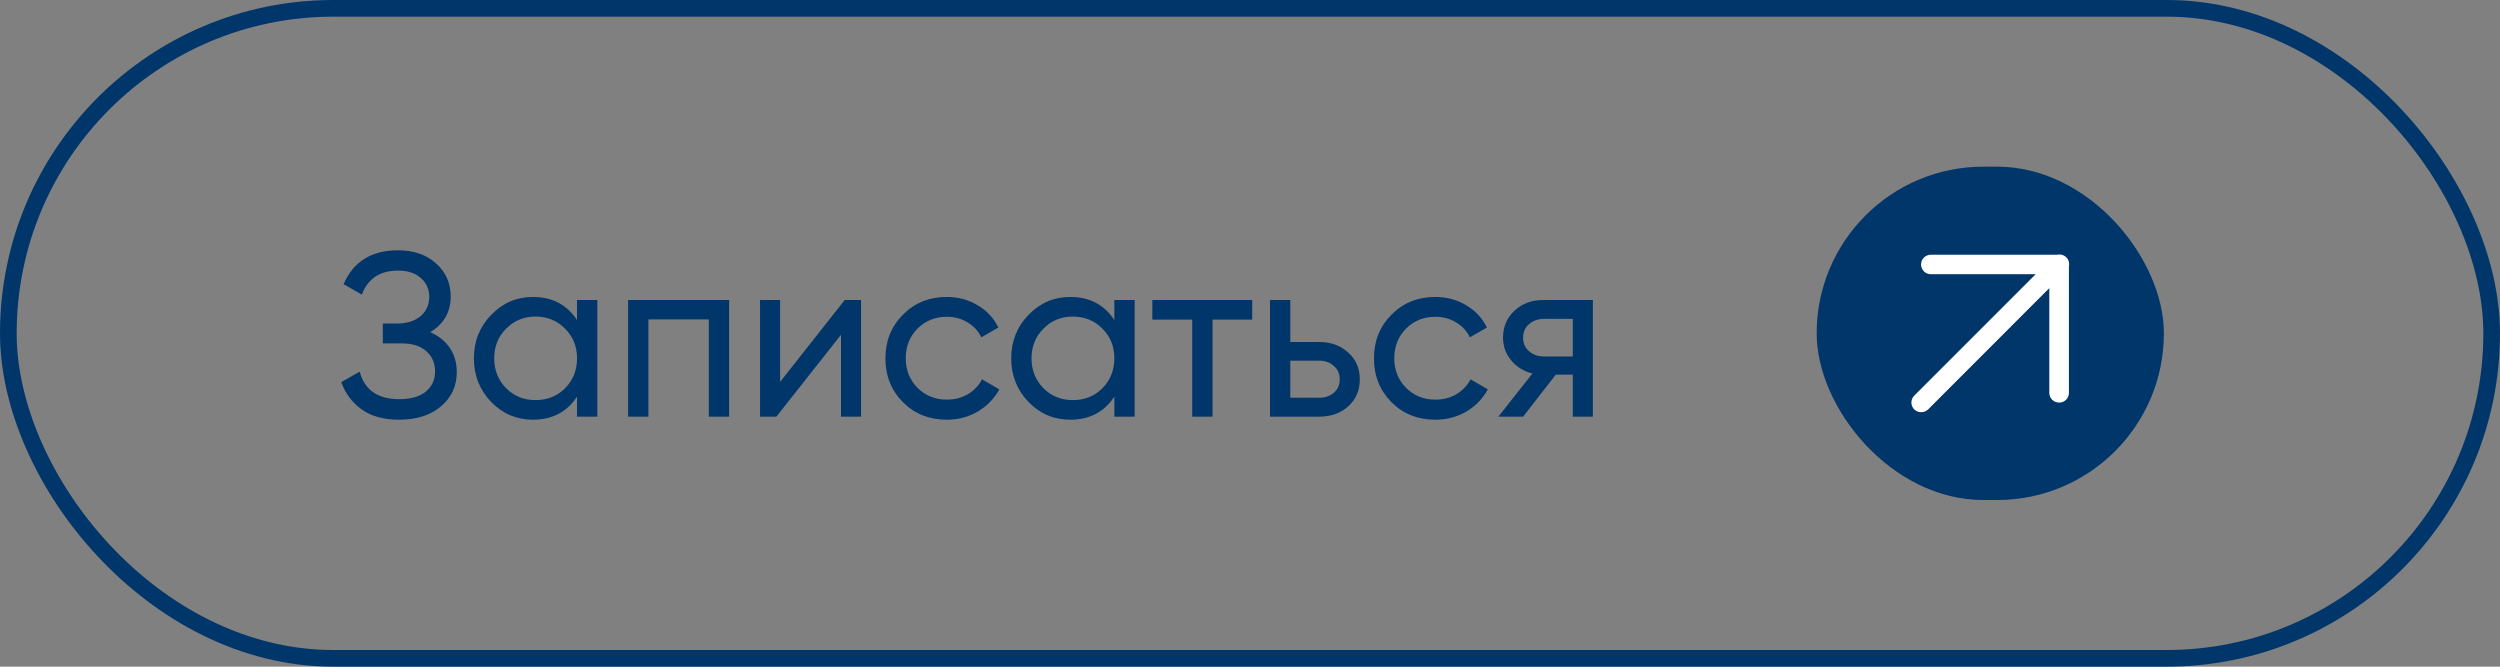
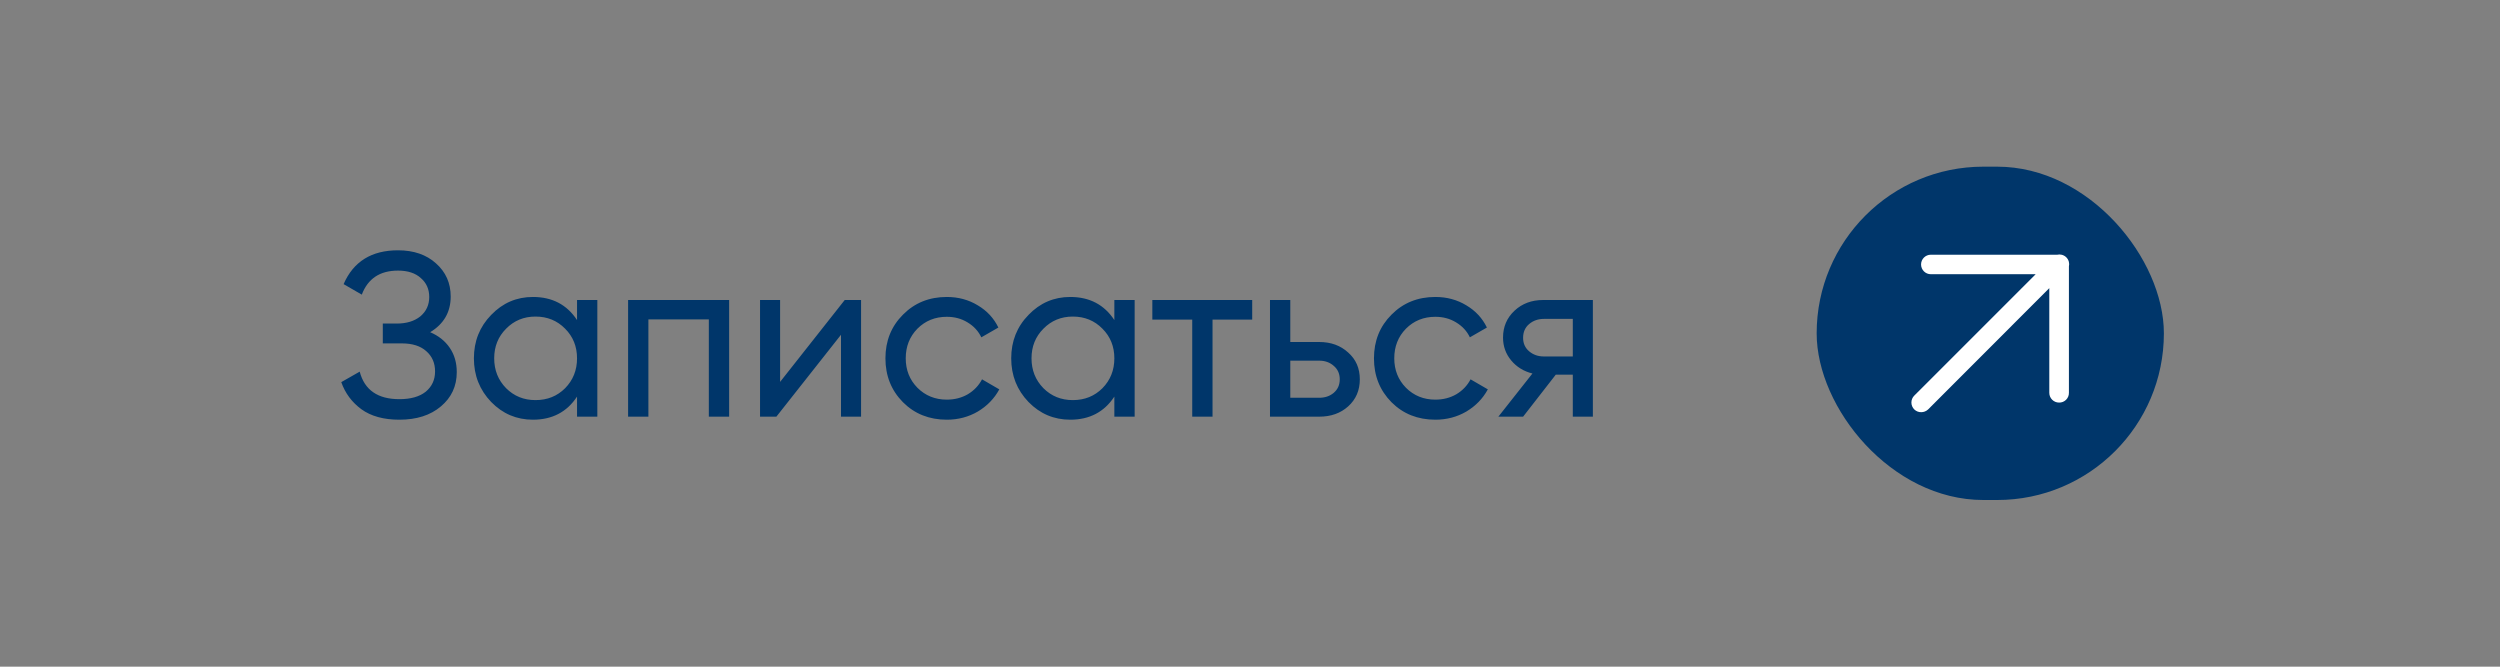
<svg xmlns="http://www.w3.org/2000/svg" width="150" height="40" viewBox="0 0 150 40" fill="none">
  <rect x="0" y="0" width="150" height="40" fill="#808080" stroke="none" />
-   <rect x="0.5" y="0.5" width="149" height="39" rx="19.5" stroke="#00366A" />
  <path d="M25.81 19.932C26.314 20.147 26.706 20.459 26.986 20.87C27.266 21.281 27.406 21.766 27.406 22.326C27.406 23.166 27.089 23.852 26.454 24.384C25.829 24.916 24.998 25.182 23.962 25.182C23.019 25.182 22.259 24.972 21.68 24.552C21.111 24.132 20.709 23.591 20.476 22.928L21.582 22.298C21.871 23.399 22.665 23.95 23.962 23.95C24.643 23.95 25.171 23.801 25.544 23.502C25.917 23.194 26.104 22.788 26.104 22.284C26.104 21.78 25.927 21.374 25.572 21.066C25.227 20.758 24.741 20.604 24.116 20.604H22.968V19.414H23.794C24.391 19.414 24.867 19.269 25.222 18.98C25.577 18.681 25.754 18.294 25.754 17.818C25.754 17.351 25.586 16.973 25.25 16.684C24.923 16.385 24.466 16.236 23.878 16.236C22.795 16.236 22.072 16.717 21.708 17.678L20.616 17.048C21.204 15.695 22.291 15.018 23.878 15.018C24.821 15.018 25.581 15.279 26.16 15.802C26.748 16.325 27.042 16.987 27.042 17.79C27.042 18.723 26.631 19.437 25.81 19.932ZM34.622 18H35.84V25H34.622V23.796C34.016 24.72 33.134 25.182 31.976 25.182C30.996 25.182 30.161 24.827 29.47 24.118C28.78 23.399 28.434 22.527 28.434 21.5C28.434 20.473 28.78 19.605 29.47 18.896C30.161 18.177 30.996 17.818 31.976 17.818C33.134 17.818 34.016 18.28 34.622 19.204V18ZM32.13 24.006C32.84 24.006 33.432 23.768 33.908 23.292C34.384 22.807 34.622 22.209 34.622 21.5C34.622 20.791 34.384 20.198 33.908 19.722C33.432 19.237 32.84 18.994 32.13 18.994C31.43 18.994 30.842 19.237 30.366 19.722C29.89 20.198 29.652 20.791 29.652 21.5C29.652 22.209 29.89 22.807 30.366 23.292C30.842 23.768 31.43 24.006 32.13 24.006ZM43.748 18V25H42.53V19.162H38.904V25H37.686V18H43.748ZM50.684 18H51.664V25H50.46V20.086L46.582 25H45.602V18H46.806V22.914L50.684 18ZM56.808 25.182C55.753 25.182 54.876 24.832 54.176 24.132C53.476 23.423 53.126 22.545 53.126 21.5C53.126 20.455 53.476 19.582 54.176 18.882C54.876 18.173 55.753 17.818 56.808 17.818C57.498 17.818 58.119 17.986 58.67 18.322C59.22 18.649 59.631 19.092 59.902 19.652L58.88 20.24C58.702 19.867 58.427 19.568 58.054 19.344C57.69 19.12 57.274 19.008 56.808 19.008C56.108 19.008 55.52 19.246 55.044 19.722C54.577 20.198 54.344 20.791 54.344 21.5C54.344 22.2 54.577 22.788 55.044 23.264C55.52 23.74 56.108 23.978 56.808 23.978C57.274 23.978 57.694 23.871 58.068 23.656C58.441 23.432 58.726 23.133 58.922 22.76L59.958 23.362C59.659 23.913 59.23 24.356 58.67 24.692C58.11 25.019 57.489 25.182 56.808 25.182ZM66.861 18H68.079V25H66.861V23.796C66.254 24.72 65.372 25.182 64.215 25.182C63.235 25.182 62.399 24.827 61.709 24.118C61.018 23.399 60.673 22.527 60.673 21.5C60.673 20.473 61.018 19.605 61.709 18.896C62.399 18.177 63.235 17.818 64.215 17.818C65.372 17.818 66.254 18.28 66.861 19.204V18ZM64.369 24.006C65.078 24.006 65.671 23.768 66.147 23.292C66.623 22.807 66.861 22.209 66.861 21.5C66.861 20.791 66.623 20.198 66.147 19.722C65.671 19.237 65.078 18.994 64.369 18.994C63.669 18.994 63.081 19.237 62.605 19.722C62.129 20.198 61.891 20.791 61.891 21.5C61.891 22.209 62.129 22.807 62.605 23.292C63.081 23.768 63.669 24.006 64.369 24.006ZM75.132 18V19.176H72.752V25H71.534V19.176H69.14V18H75.132ZM79.153 20.52C79.853 20.52 80.432 20.73 80.889 21.15C81.356 21.561 81.589 22.097 81.589 22.76C81.589 23.423 81.356 23.964 80.889 24.384C80.432 24.795 79.853 25 79.153 25H76.199V18H77.417V20.52H79.153ZM79.153 23.866C79.499 23.866 79.788 23.768 80.021 23.572C80.264 23.367 80.385 23.096 80.385 22.76C80.385 22.424 80.264 22.153 80.021 21.948C79.788 21.743 79.499 21.64 79.153 21.64H77.417V23.866H79.153ZM86.12 25.182C85.066 25.182 84.188 24.832 83.488 24.132C82.788 23.423 82.438 22.545 82.438 21.5C82.438 20.455 82.788 19.582 83.488 18.882C84.188 18.173 85.066 17.818 86.12 17.818C86.811 17.818 87.432 17.986 87.982 18.322C88.533 18.649 88.944 19.092 89.214 19.652L88.192 20.24C88.015 19.867 87.74 19.568 87.366 19.344C87.002 19.12 86.587 19.008 86.12 19.008C85.42 19.008 84.832 19.246 84.356 19.722C83.89 20.198 83.656 20.791 83.656 21.5C83.656 22.2 83.89 22.788 84.356 23.264C84.832 23.74 85.42 23.978 86.12 23.978C86.587 23.978 87.007 23.871 87.38 23.656C87.754 23.432 88.038 23.133 88.234 22.76L89.27 23.362C88.972 23.913 88.542 24.356 87.982 24.692C87.422 25.019 86.802 25.182 86.12 25.182ZM95.572 18V25H94.368V22.48H93.346L91.386 25H89.902L91.946 22.41C91.423 22.279 90.999 22.018 90.672 21.626C90.345 21.234 90.182 20.777 90.182 20.254C90.182 19.61 90.411 19.073 90.868 18.644C91.325 18.215 91.899 18 92.59 18H95.572ZM92.632 21.388H94.368V19.134H92.632C92.287 19.134 91.993 19.237 91.75 19.442C91.507 19.647 91.386 19.923 91.386 20.268C91.386 20.604 91.507 20.875 91.75 21.08C91.993 21.285 92.287 21.388 92.632 21.388Z" fill="#00366A" />
  <rect x="109" y="10" width="20.833" height="20" rx="10" fill="#00366A" />
  <path d="M114.859 24.568C114.969 24.675 115.118 24.734 115.272 24.731C115.425 24.732 115.573 24.673 115.685 24.568L122.958 17.288V23.57C122.958 23.893 123.22 24.155 123.543 24.155C123.7 24.159 123.852 24.099 123.964 23.988C124.076 23.878 124.138 23.727 124.135 23.57V15.983C124.156 15.894 124.155 15.8 124.132 15.709C124.079 15.501 123.917 15.34 123.71 15.287C123.618 15.263 123.524 15.263 123.435 15.283H115.849C115.526 15.283 115.264 15.545 115.264 15.868C115.264 16.191 115.526 16.453 115.849 16.453H122.14L114.859 23.734C114.747 23.843 114.684 23.994 114.684 24.151C114.684 24.308 114.747 24.458 114.859 24.568Z" fill="white" />
</svg>